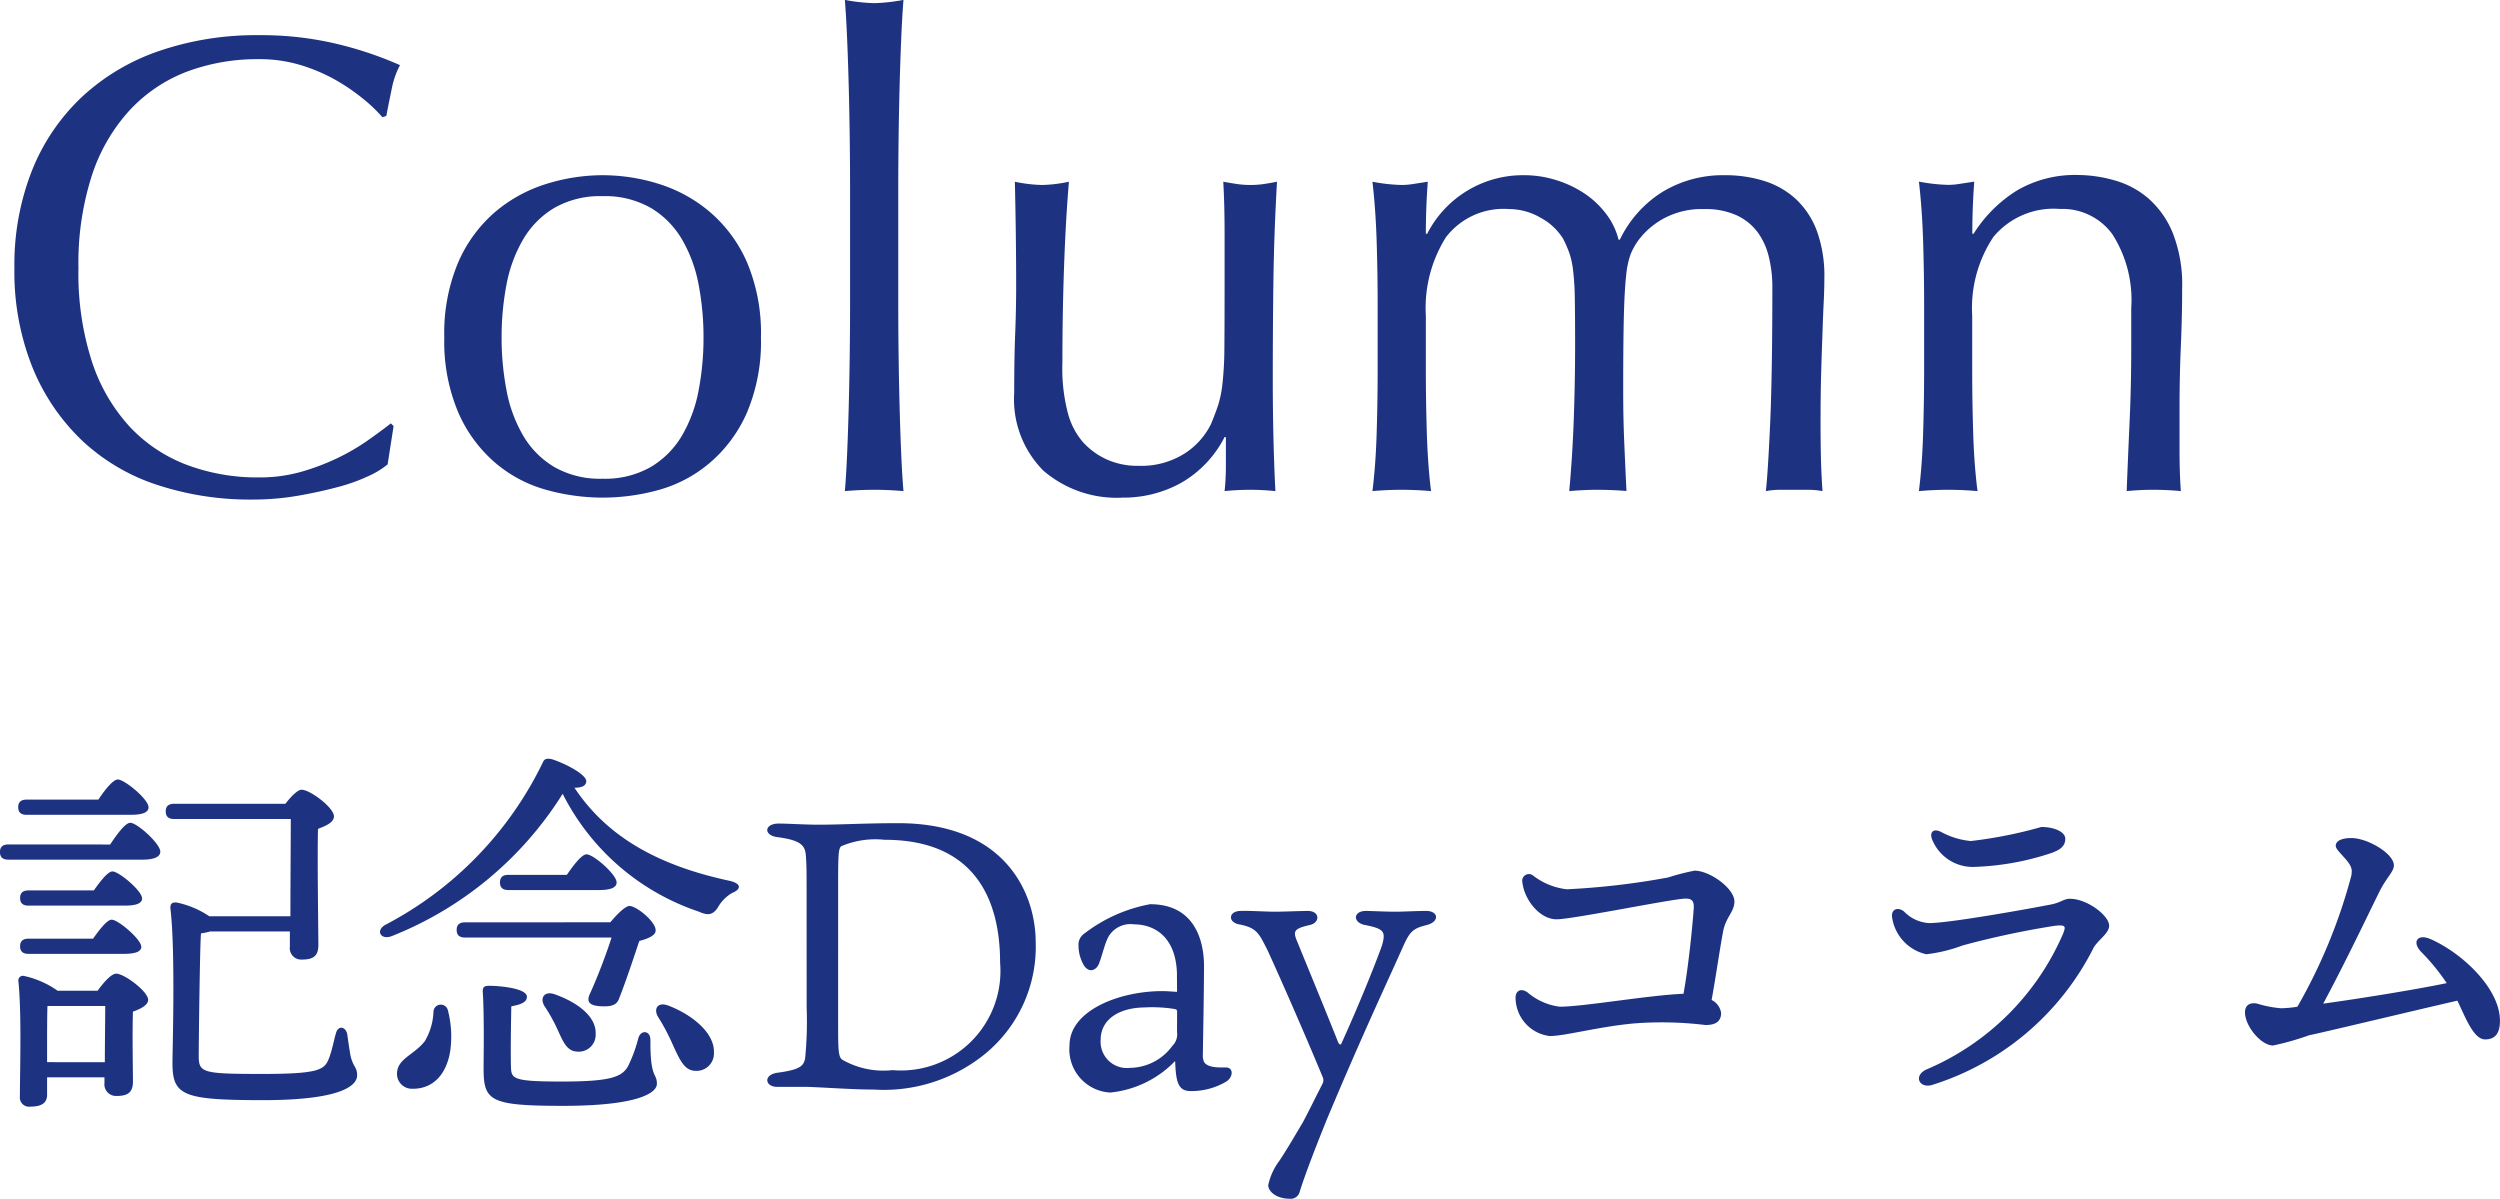
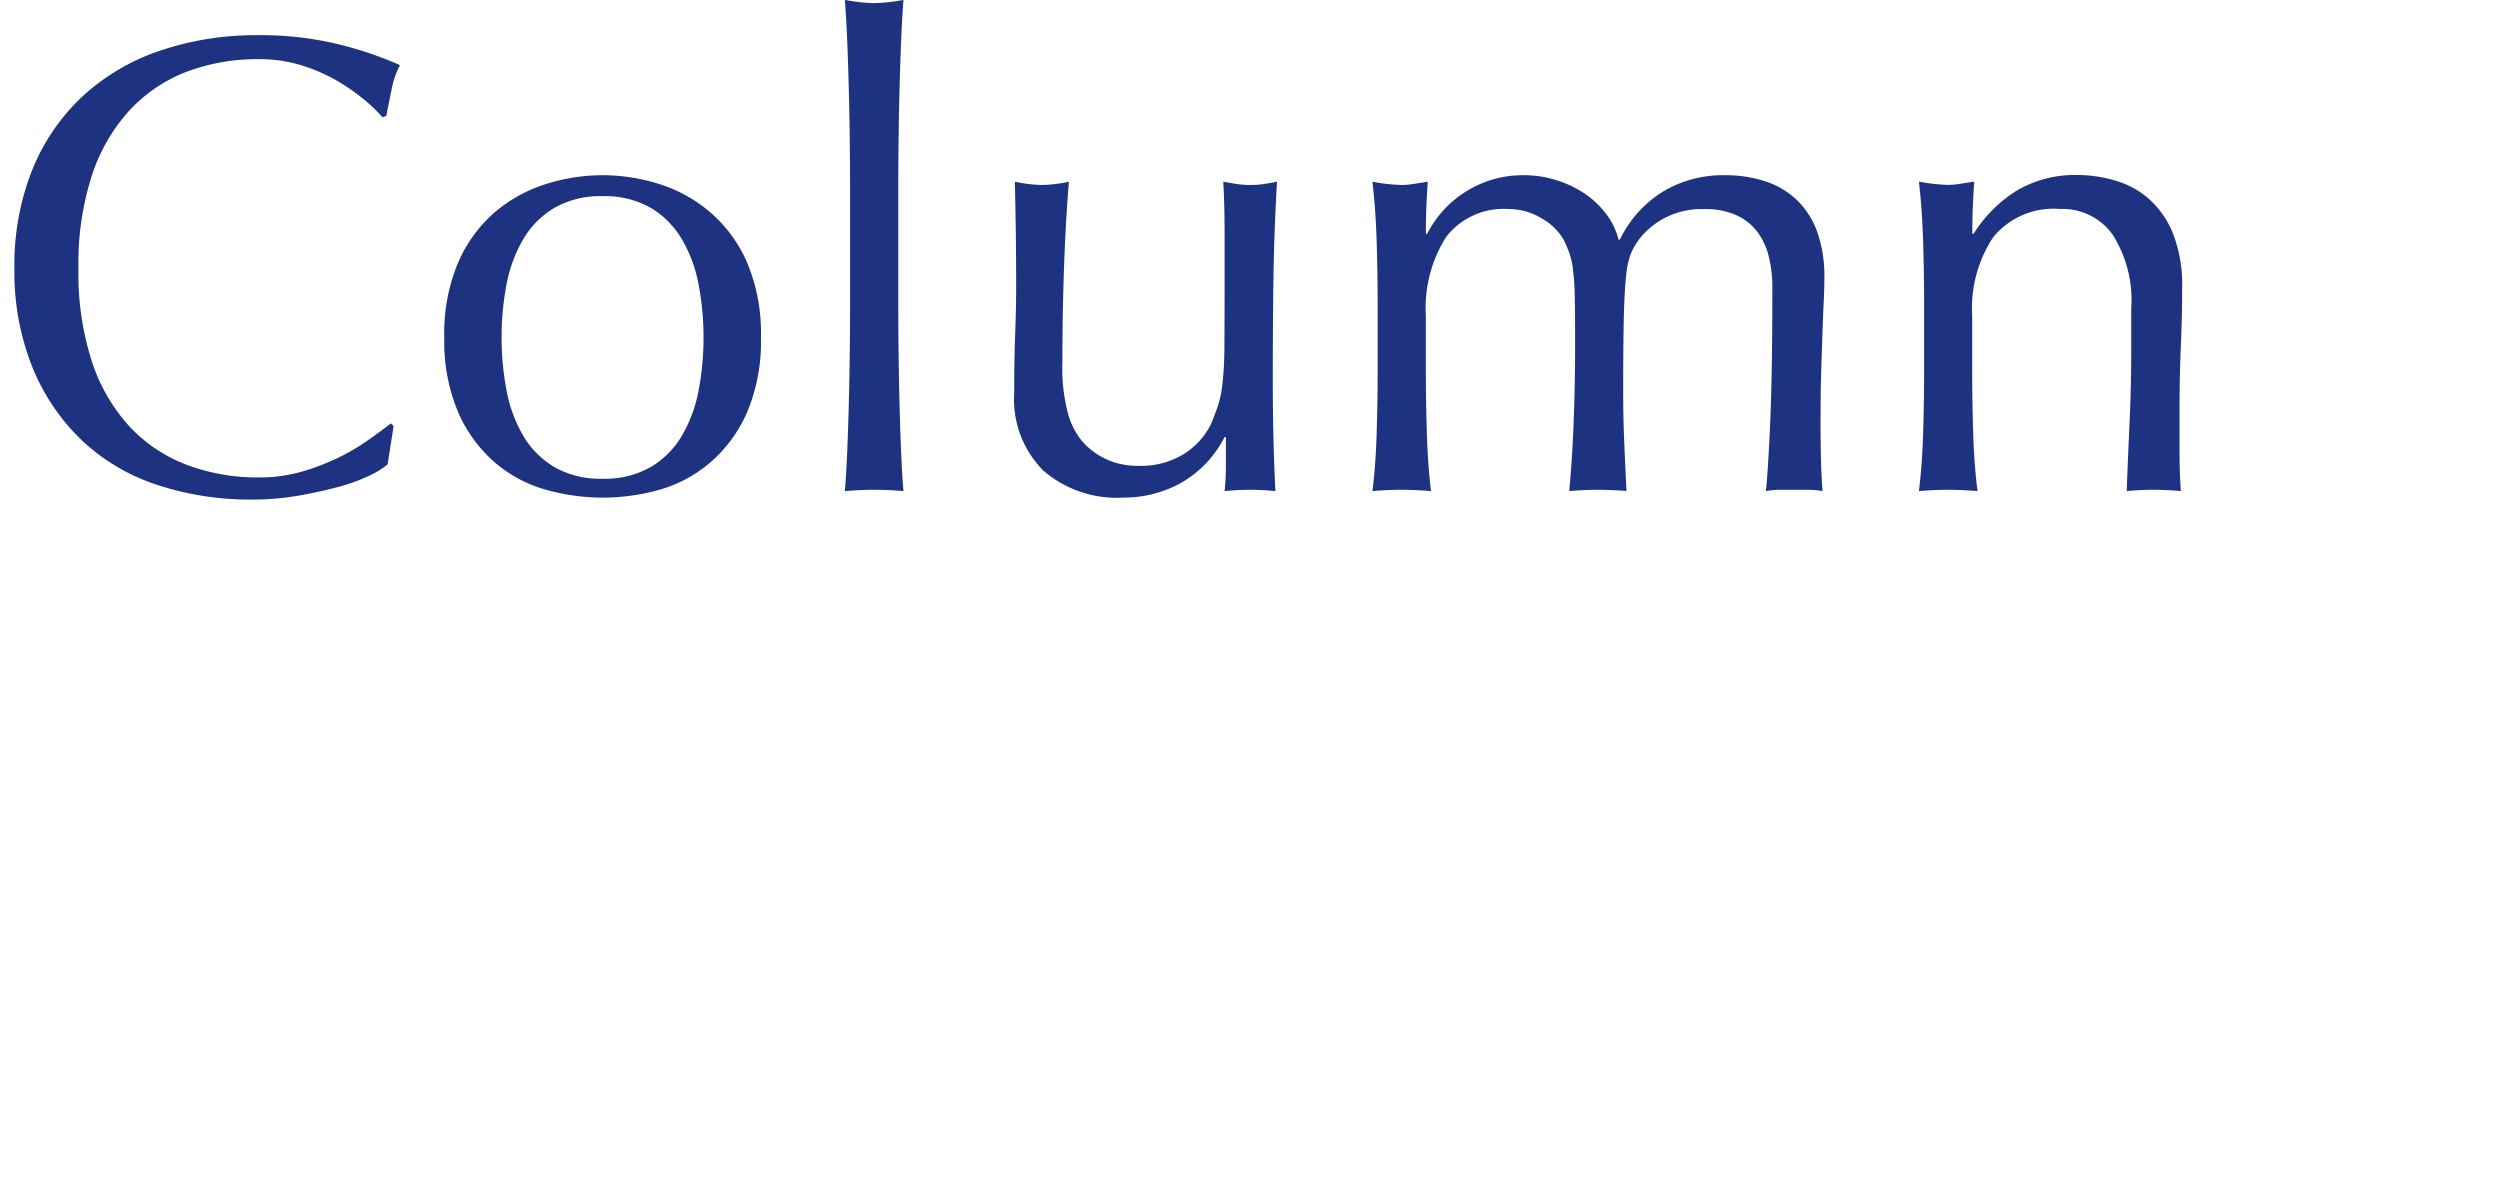
<svg xmlns="http://www.w3.org/2000/svg" width="92.119" height="44.178" viewBox="0 0 92.119 44.178">
  <g id="Group_707" data-name="Group 707" transform="translate(21768.523 -9514.952)">
-     <path id="Path_808" data-name="Path 808" d="M5.278-10.024c.448,0,.672-.084.672-.28,0-.294-.882-1.022-1.134-1.022-.168,0-.476.378-.714.742H1.456c-.182,0-.308.07-.308.28s.126.28.308.28ZM2.212-.91v-.6c0-.252,0-1.12.014-1.47H4.354c0,.5-.014,1.414-.014,2.072ZM2.6-3.542a3.391,3.391,0,0,0-1.246-.546.167.167,0,0,0-.2.182c.126,1.2.056,3.374.056,4.256A.34.34,0,0,0,1.6.728C2,.728,2.212.6,2.212.294V-.35H4.326v.21A.428.428,0,0,0,4.76.336c.392,0,.616-.1.616-.532s-.028-1.736,0-2.576c.28-.1.56-.238.56-.434,0-.308-.882-.966-1.176-.966-.182,0-.476.336-.686.63ZM5.026-4.9c.448,0,.658-.084.658-.266-.014-.28-.854-.994-1.092-.994-.168,0-.448.364-.686.7H1.526c-.182,0-.308.07-.308.28s.126.28.308.28Zm.042-1.778c.434,0,.644-.084.644-.266,0-.28-.854-.994-1.092-.994-.168,0-.448.364-.686.7H1.526c-.182,0-.308.07-.308.28s.126.28.308.28ZM.784-8.932c-.182,0-.308.07-.308.28s.126.28.308.28H5.74c.406,0,.644-.1.644-.294,0-.294-.854-1.064-1.106-1.064-.182,0-.49.42-.742.8ZM11.158-5.726v.56a.42.42,0,0,0,.434.476c.392,0,.616-.1.616-.532,0-.574-.042-3.108-.014-4.284.294-.112.588-.238.588-.462,0-.322-.882-.98-1.19-.98-.154,0-.392.252-.6.518h-4.1c-.182,0-.308.07-.308.28s.126.28.308.28h4.3c0,.63-.014,2.394-.014,3.584H8.19A3.408,3.408,0,0,0,7-6.79c-.21-.028-.266.07-.238.266.182,1.61.07,5.138.07,5.642C6.832.322,7.21.49,10.178.49s3.458-.574,3.458-.91-.154-.294-.252-.77c-.042-.266-.084-.532-.112-.756-.07-.294-.35-.322-.42-.014-.07.224-.126.56-.238.868-.168.448-.294.616-2.464.616C7.924-.476,7.8-.518,7.8-1.148c0-.462.042-4.116.084-4.508a2.02,2.02,0,0,0,.336-.07ZM16.45-2.772a2.3,2.3,0,0,1-.322,1.092c-.392.5-1.008.644-1.022,1.176a.547.547,0,0,0,.56.574c.756.014,1.26-.518,1.4-1.386a3.856,3.856,0,0,0-.084-1.5A.269.269,0,0,0,16.45-2.772Zm1.162-3.29c-.182,0-.308.07-.308.28s.126.28.308.28h5.4a20.921,20.921,0,0,1-.784,2.044c-.14.28-.1.476.434.49.336.014.546-.042.63-.294.238-.6.532-1.484.742-2.114.392-.1.588-.224.6-.364.042-.308-.644-.882-.938-.924-.154-.028-.49.308-.728.6Zm4.942-1.19c.406,0,.644-.084.644-.28,0-.294-.854-1.036-1.106-1.036-.182,0-.476.392-.728.756H19.208c-.182,0-.308.07-.308.28s.126.28.308.28ZM20.9-3.416c-.378-.126-.532.154-.364.434a6.1,6.1,0,0,1,.49.882c.2.434.336.784.714.8a.621.621,0,0,0,.686-.644C22.456-2.632,21.672-3.15,20.9-3.416Zm3.542,1.68c0-.35-.364-.378-.448-.042a5.266,5.266,0,0,1-.378,1.022c-.224.392-.644.56-2.422.56-1.848,0-1.876-.1-1.89-.56-.014-.5,0-1.54.014-2.212.392-.07.574-.168.574-.35,0-.322-1.036-.406-1.386-.406-.2,0-.252.056-.238.252.056.91.028,2.422.028,2.814C18.3.518,18.536.7,21.224.7c2.758,0,3.458-.476,3.458-.812C24.682-.532,24.43-.28,24.444-1.736ZM25.088-3c-.392-.14-.532.14-.364.42a7.71,7.71,0,0,1,.56,1.064c.252.546.42.91.8.924a.64.64,0,0,0,.7-.672C26.81-2,25.956-2.674,25.088-3Zm2.338-4.578c-2.59-.546-4.536-1.568-5.782-3.444.252,0,.406-.056.434-.21.056-.252-.742-.672-1.26-.84-.2-.042-.28-.014-.336.112a13.274,13.274,0,0,1-5.81,5.992c-.364.21-.168.56.224.42a13.138,13.138,0,0,0,6.314-5.25,8.725,8.725,0,0,0,5.012,4.34c.336.154.518.126.7-.14a1.412,1.412,0,0,1,.532-.546C27.79-7.28,27.79-7.476,27.426-7.574Zm3.934.168c0-1.19.014-1.358.112-1.456a3.223,3.223,0,0,1,1.6-.238c3.43,0,4.256,2.338,4.256,4.522A3.668,3.668,0,0,1,33.362-.616,3.049,3.049,0,0,1,31.5-1.008c-.14-.126-.14-.406-.14-1.428ZM30.2-2.926a13.858,13.858,0,0,1-.056,1.876c-.056.28-.182.42-1.036.532-.518.084-.434.518,0,.518h.98c.5,0,1.722.1,2.59.1a5.909,5.909,0,0,0,4.046-1.274A5.1,5.1,0,0,0,38.64-5.334c0-1.736-1.064-4.382-5.068-4.382-1.218,0-2.086.056-2.926.056-.5,0-1.148-.042-1.47-.042-.546,0-.574.434-.056.5.868.112,1.022.308,1.05.672s.028.56.028,1.33ZM43.848-3.5c-.21-.014-.406-.028-.546-.028-1.582,0-3.416.714-3.416,2A1.593,1.593,0,0,0,41.384.21,3.846,3.846,0,0,0,43.778-.952c.028.7.084,1.092.532,1.106a2.5,2.5,0,0,0,1.33-.336c.294-.168.294-.546,0-.532-.266,0-.672.014-.8-.21A.6.6,0,0,1,44.8-1.2c0-.168.042-2.338.042-3.248s-.322-2.282-1.988-2.282a5.661,5.661,0,0,0-2.436,1.092.484.484,0,0,0-.2.42,1.425,1.425,0,0,0,.14.63c.182.42.5.336.616.042s.2-.7.336-.966a.935.935,0,0,1,.952-.476c.686,0,1.526.392,1.582,1.778Zm0,1.484a.586.586,0,0,1-.168.5A1.96,1.96,0,0,1,42.112-.7a.967.967,0,0,1-1.078-1.036c0-.728.644-1.176,1.61-1.19a5.187,5.187,0,0,1,1.106.056c.056.014.1.014.1.1ZM47.18-5.04c.5,1.092,1.372,3.08,2.044,4.7a.294.294,0,0,1-.014.224c-.238.462-.462.924-.728,1.428-.336.56-.5.854-.854,1.4a2.29,2.29,0,0,0-.42.91c0,.238.308.5.784.5a.34.34,0,0,0,.378-.266c.112-.35.322-.98.994-2.646,1.33-3.178,2.352-5.334,2.814-6.384.238-.518.336-.658.854-.784S53.48-6.5,53-6.482c-.364,0-.8.028-1.106.028-.406,0-.84-.028-1.106-.028-.462.014-.462.434-.014.518.7.14.77.238.63.742-.14.406-.742,1.96-1.5,3.626-.028.056-.07.042-.112-.028-.364-.924-1.022-2.52-1.554-3.822-.112-.308-.042-.392.5-.518.392-.084.378-.518-.07-.518-.266,0-.91.028-1.19.028-.406,0-.952-.042-1.3-.028-.448.014-.462.434-.014.5C46.788-5.852,46.858-5.67,47.18-5.04ZM64.386-6.832c0-.476-.9-1.134-1.47-1.134a8.487,8.487,0,0,0-.98.252,27.712,27.712,0,0,1-3.724.434,2.489,2.489,0,0,1-1.26-.518.247.247,0,0,0-.378.266c.07.63.63,1.358,1.26,1.358.56,0,3.85-.672,4.648-.756.28-.028.42.028.406.322-.028.49-.182,2.1-.378,3.178-1.33.056-3.668.476-4.564.476a2.261,2.261,0,0,1-1.19-.532c-.252-.168-.434-.042-.434.2a1.429,1.429,0,0,0,1.26,1.414c.546,0,1.764-.336,3.066-.462a13.312,13.312,0,0,1,2.674.056c.364,0,.574-.126.574-.448a.64.64,0,0,0-.35-.476c.154-.84.294-1.834.42-2.506C64.064-6.258,64.386-6.44,64.386-6.832ZM72-9.394c-.308-.154-.434.042-.322.294a1.612,1.612,0,0,0,1.582.994,9.969,9.969,0,0,0,2.744-.49c.378-.126.574-.266.574-.546,0-.252-.406-.434-.882-.434a16.236,16.236,0,0,1-2.6.518A2.846,2.846,0,0,1,72-9.394ZM70.63-6.468c-.252-.182-.476-.056-.434.224a1.637,1.637,0,0,0,1.26,1.358,5.554,5.554,0,0,0,1.33-.322A31.945,31.945,0,0,1,76.2-5.936c.406-.042.392.028.308.266A9.536,9.536,0,0,1,71.47-.644c-.5.224-.28.714.2.574a10,10,0,0,0,5.95-5.054c.168-.294.574-.532.574-.812,0-.378-.812-.994-1.442-.994-.238,0-.336.14-.7.21-.784.154-3.738.686-4.494.686A1.394,1.394,0,0,1,70.63-6.468Zm19.4,1.022c-.476-.21-.7.112-.322.49a7.616,7.616,0,0,1,.924,1.134c-1.148.238-3.136.56-4.55.756.84-1.568,1.568-3.108,2.058-4.1.266-.546.546-.756.546-.994,0-.434-.966-1.008-1.568-1.008-.392,0-.574.126-.574.28,0,.112.112.21.308.434.28.308.308.434.266.672a19.919,19.919,0,0,1-1.988,4.83,4.437,4.437,0,0,1-.6.056,3.954,3.954,0,0,1-.868-.168c-.252-.056-.462.028-.462.322,0,.5.588,1.218,1.036,1.218a10.211,10.211,0,0,0,1.33-.378c.434-.084,4.046-.952,5.46-1.274.308.644.6,1.428,1.022,1.428s.546-.294.546-.686C92.6-3.6,91.238-4.914,90.034-5.446Z" transform="translate(-21769 9555)" fill="#1e3282" />
    <path id="Path_811" data-name="Path 811" d="M14.76-.936a3.129,3.129,0,0,1-.684.42,6.5,6.5,0,0,1-1.128.408q-.66.18-1.476.324a9.793,9.793,0,0,1-1.7.144,10.945,10.945,0,0,1-3.5-.54A7.386,7.386,0,0,1,3.492-1.824a7.743,7.743,0,0,1-1.824-2.7,9.444,9.444,0,0,1-.66-3.636,9.444,9.444,0,0,1,.66-3.636,7.588,7.588,0,0,1,1.848-2.7,7.96,7.96,0,0,1,2.844-1.68,11.042,11.042,0,0,1,3.648-.576,12.029,12.029,0,0,1,2.892.324,13.516,13.516,0,0,1,2.316.78,3.169,3.169,0,0,0-.312.912q-.12.576-.192.96l-.144.048a5.306,5.306,0,0,0-.672-.648,7.386,7.386,0,0,0-1.008-.7,6.4,6.4,0,0,0-1.3-.564,5.226,5.226,0,0,0-1.584-.228,7.4,7.4,0,0,0-2.628.456A5.594,5.594,0,0,0,5.268-14a6.546,6.546,0,0,0-1.4,2.4,10.527,10.527,0,0,0-.5,3.444,10.527,10.527,0,0,0,.5,3.444,6.546,6.546,0,0,0,1.4,2.4A5.594,5.594,0,0,0,7.38-.912a7.4,7.4,0,0,0,2.628.456,5.62,5.62,0,0,0,1.6-.216,8.542,8.542,0,0,0,1.344-.516,8.027,8.027,0,0,0,1.1-.648q.492-.348.828-.612l.1.1Zm4.2-4.68a10.274,10.274,0,0,0,.18,1.944A5.178,5.178,0,0,0,19.752-2,3.278,3.278,0,0,0,20.9-.84a3.4,3.4,0,0,0,1.776.432A3.4,3.4,0,0,0,24.456-.84,3.278,3.278,0,0,0,25.608-2a5.178,5.178,0,0,0,.612-1.668,10.274,10.274,0,0,0,.18-1.944,10.274,10.274,0,0,0-.18-1.944,5.178,5.178,0,0,0-.612-1.668,3.278,3.278,0,0,0-1.152-1.164,3.4,3.4,0,0,0-1.776-.432,3.4,3.4,0,0,0-1.776.432,3.278,3.278,0,0,0-1.152,1.164A5.178,5.178,0,0,0,19.14-7.56,10.274,10.274,0,0,0,18.96-5.616Zm-2.112,0a6.7,6.7,0,0,1,.516-2.772,5.142,5.142,0,0,1,1.356-1.848A5.361,5.361,0,0,1,20.6-11.268a6.974,6.974,0,0,1,2.076-.324,6.933,6.933,0,0,1,2.088.324,5.379,5.379,0,0,1,1.872,1.032A5.142,5.142,0,0,1,28-8.388a6.7,6.7,0,0,1,.516,2.772A6.7,6.7,0,0,1,28-2.844,5.142,5.142,0,0,1,26.64-1a4.935,4.935,0,0,1-1.872,1A7.734,7.734,0,0,1,22.68.288,7.778,7.778,0,0,1,20.6,0,4.924,4.924,0,0,1,18.72-1a5.142,5.142,0,0,1-1.356-1.848A6.7,6.7,0,0,1,16.848-5.616ZM31.8-11.136q0-.816-.012-1.776t-.036-1.9q-.024-.936-.06-1.788t-.084-1.452a6.458,6.458,0,0,0,1.08.12,6.458,6.458,0,0,0,1.08-.12q-.048.6-.084,1.452t-.06,1.788q-.024.936-.036,1.9t-.012,1.776v4.344q0,.816.012,1.776t.036,1.9q.024.936.06,1.776T33.768.048Q33.216,0,32.688,0t-1.08.048q.048-.552.084-1.392t.06-1.776q.024-.936.036-1.9T31.8-6.792Zm6.048,7.56q0-1.272.036-2.172t.036-1.788q0-.84-.012-1.824t-.036-1.992a5.3,5.3,0,0,0,1.008.12,5.226,5.226,0,0,0,.984-.12q-.12,1.44-.18,3.156t-.06,3.516a6.463,6.463,0,0,0,.216,1.908,2.685,2.685,0,0,0,.528,1,2.672,2.672,0,0,0,.852.636,2.733,2.733,0,0,0,1.212.252,2.985,2.985,0,0,0,1.68-.444A2.722,2.722,0,0,0,45.1-2.424q.168-.408.264-.7a4.132,4.132,0,0,0,.156-.768,12.457,12.457,0,0,0,.072-1.3Q45.6-6,45.6-7.416V-9.432q0-.528-.012-1.008t-.036-.912q.264.048.5.084a3.4,3.4,0,0,0,.5.036,3.4,3.4,0,0,0,.5-.036q.24-.036.48-.084Q47.424-9.48,47.4-7.74t-.024,3.684q0,1.08.024,2.112T47.472.048Q46.992,0,46.536,0T45.6.048q.024-.216.036-.456t.012-.5V-1.944H45.6A4.07,4.07,0,0,1,43.992-.252a4.368,4.368,0,0,1-2.136.54,4.142,4.142,0,0,1-2.94-1A3.73,3.73,0,0,1,37.848-3.576ZM51.24-6.864q0-1.08-.036-2.268t-.156-2.22a6.458,6.458,0,0,0,1.08.12,2.708,2.708,0,0,0,.42-.036l.54-.084q-.072.96-.072,1.92h.048a3.958,3.958,0,0,1,3.576-2.16,3.921,3.921,0,0,1,1.176.18,4.045,4.045,0,0,1,1.044.492,3.287,3.287,0,0,1,.8.756,2.534,2.534,0,0,1,.456.948h.048A4.23,4.23,0,0,1,61.74-10.98a4.289,4.289,0,0,1,2.292-.612,4.761,4.761,0,0,1,1.464.216,3.069,3.069,0,0,1,1.164.672,3.07,3.07,0,0,1,.768,1.176A4.833,4.833,0,0,1,67.7-7.8q0,.408-.024.888T67.632-5.8q-.024.636-.048,1.44T67.56-2.5q0,.648.012,1.248t.06,1.3A2.946,2.946,0,0,0,67.1,0H66.072a2.946,2.946,0,0,0-.528.048q.072-.6.156-2.424t.084-5.088a4.639,4.639,0,0,0-.132-1.128,2.519,2.519,0,0,0-.42-.912,2.024,2.024,0,0,0-.768-.612,2.792,2.792,0,0,0-1.2-.228,2.956,2.956,0,0,0-1.464.336,2.893,2.893,0,0,0-.936.792,2.531,2.531,0,0,0-.3.528,3.193,3.193,0,0,0-.168.8q-.06.54-.084,1.512T60.288-3.7q0,1.032.036,1.884t.084,1.86Q59.856,0,59.352,0T58.3.048q.12-1.32.168-2.688t.048-2.688q0-1.128-.012-1.764A9.717,9.717,0,0,0,58.44-8.1a3.089,3.089,0,0,0-.132-.612,4.576,4.576,0,0,0-.228-.528,2.175,2.175,0,0,0-.828-.78,2.308,2.308,0,0,0-1.164-.324A2.675,2.675,0,0,0,53.76-9.312a4.9,4.9,0,0,0-.744,2.9v2.04q0,1.08.036,2.268T53.208.048Q52.656,0,52.128,0t-1.08.048q.12-.96.156-2.148t.036-2.268ZM79.008-6.7a4.485,4.485,0,0,0-.7-2.724,2.271,2.271,0,0,0-1.92-.924,2.884,2.884,0,0,0-2.46,1.032,4.731,4.731,0,0,0-.78,2.9v2.04q0,1.08.036,2.268T73.344.048Q72.792,0,72.264,0t-1.08.048q.12-.96.156-2.148t.036-2.268v-2.5q0-1.08-.036-2.268t-.156-2.22a6.458,6.458,0,0,0,1.08.12,2.708,2.708,0,0,0,.42-.036l.54-.084q-.072.96-.072,1.92H73.2a5.013,5.013,0,0,1,1.608-1.6,4.244,4.244,0,0,1,2.232-.564A5,5,0,0,1,78.4-11.4a3.25,3.25,0,0,1,1.236.66,3.4,3.4,0,0,1,.9,1.272,5.2,5.2,0,0,1,.348,2.052q0,1.032-.048,2.124t-.048,2.316v1.56q0,.384.012.756t.036.708Q80.352,0,79.824,0q-.5,0-.984.048.048-1.248.108-2.568t.06-2.712Z" transform="translate(-21769 9533)" fill="#1e3282" />
  </g>
</svg>